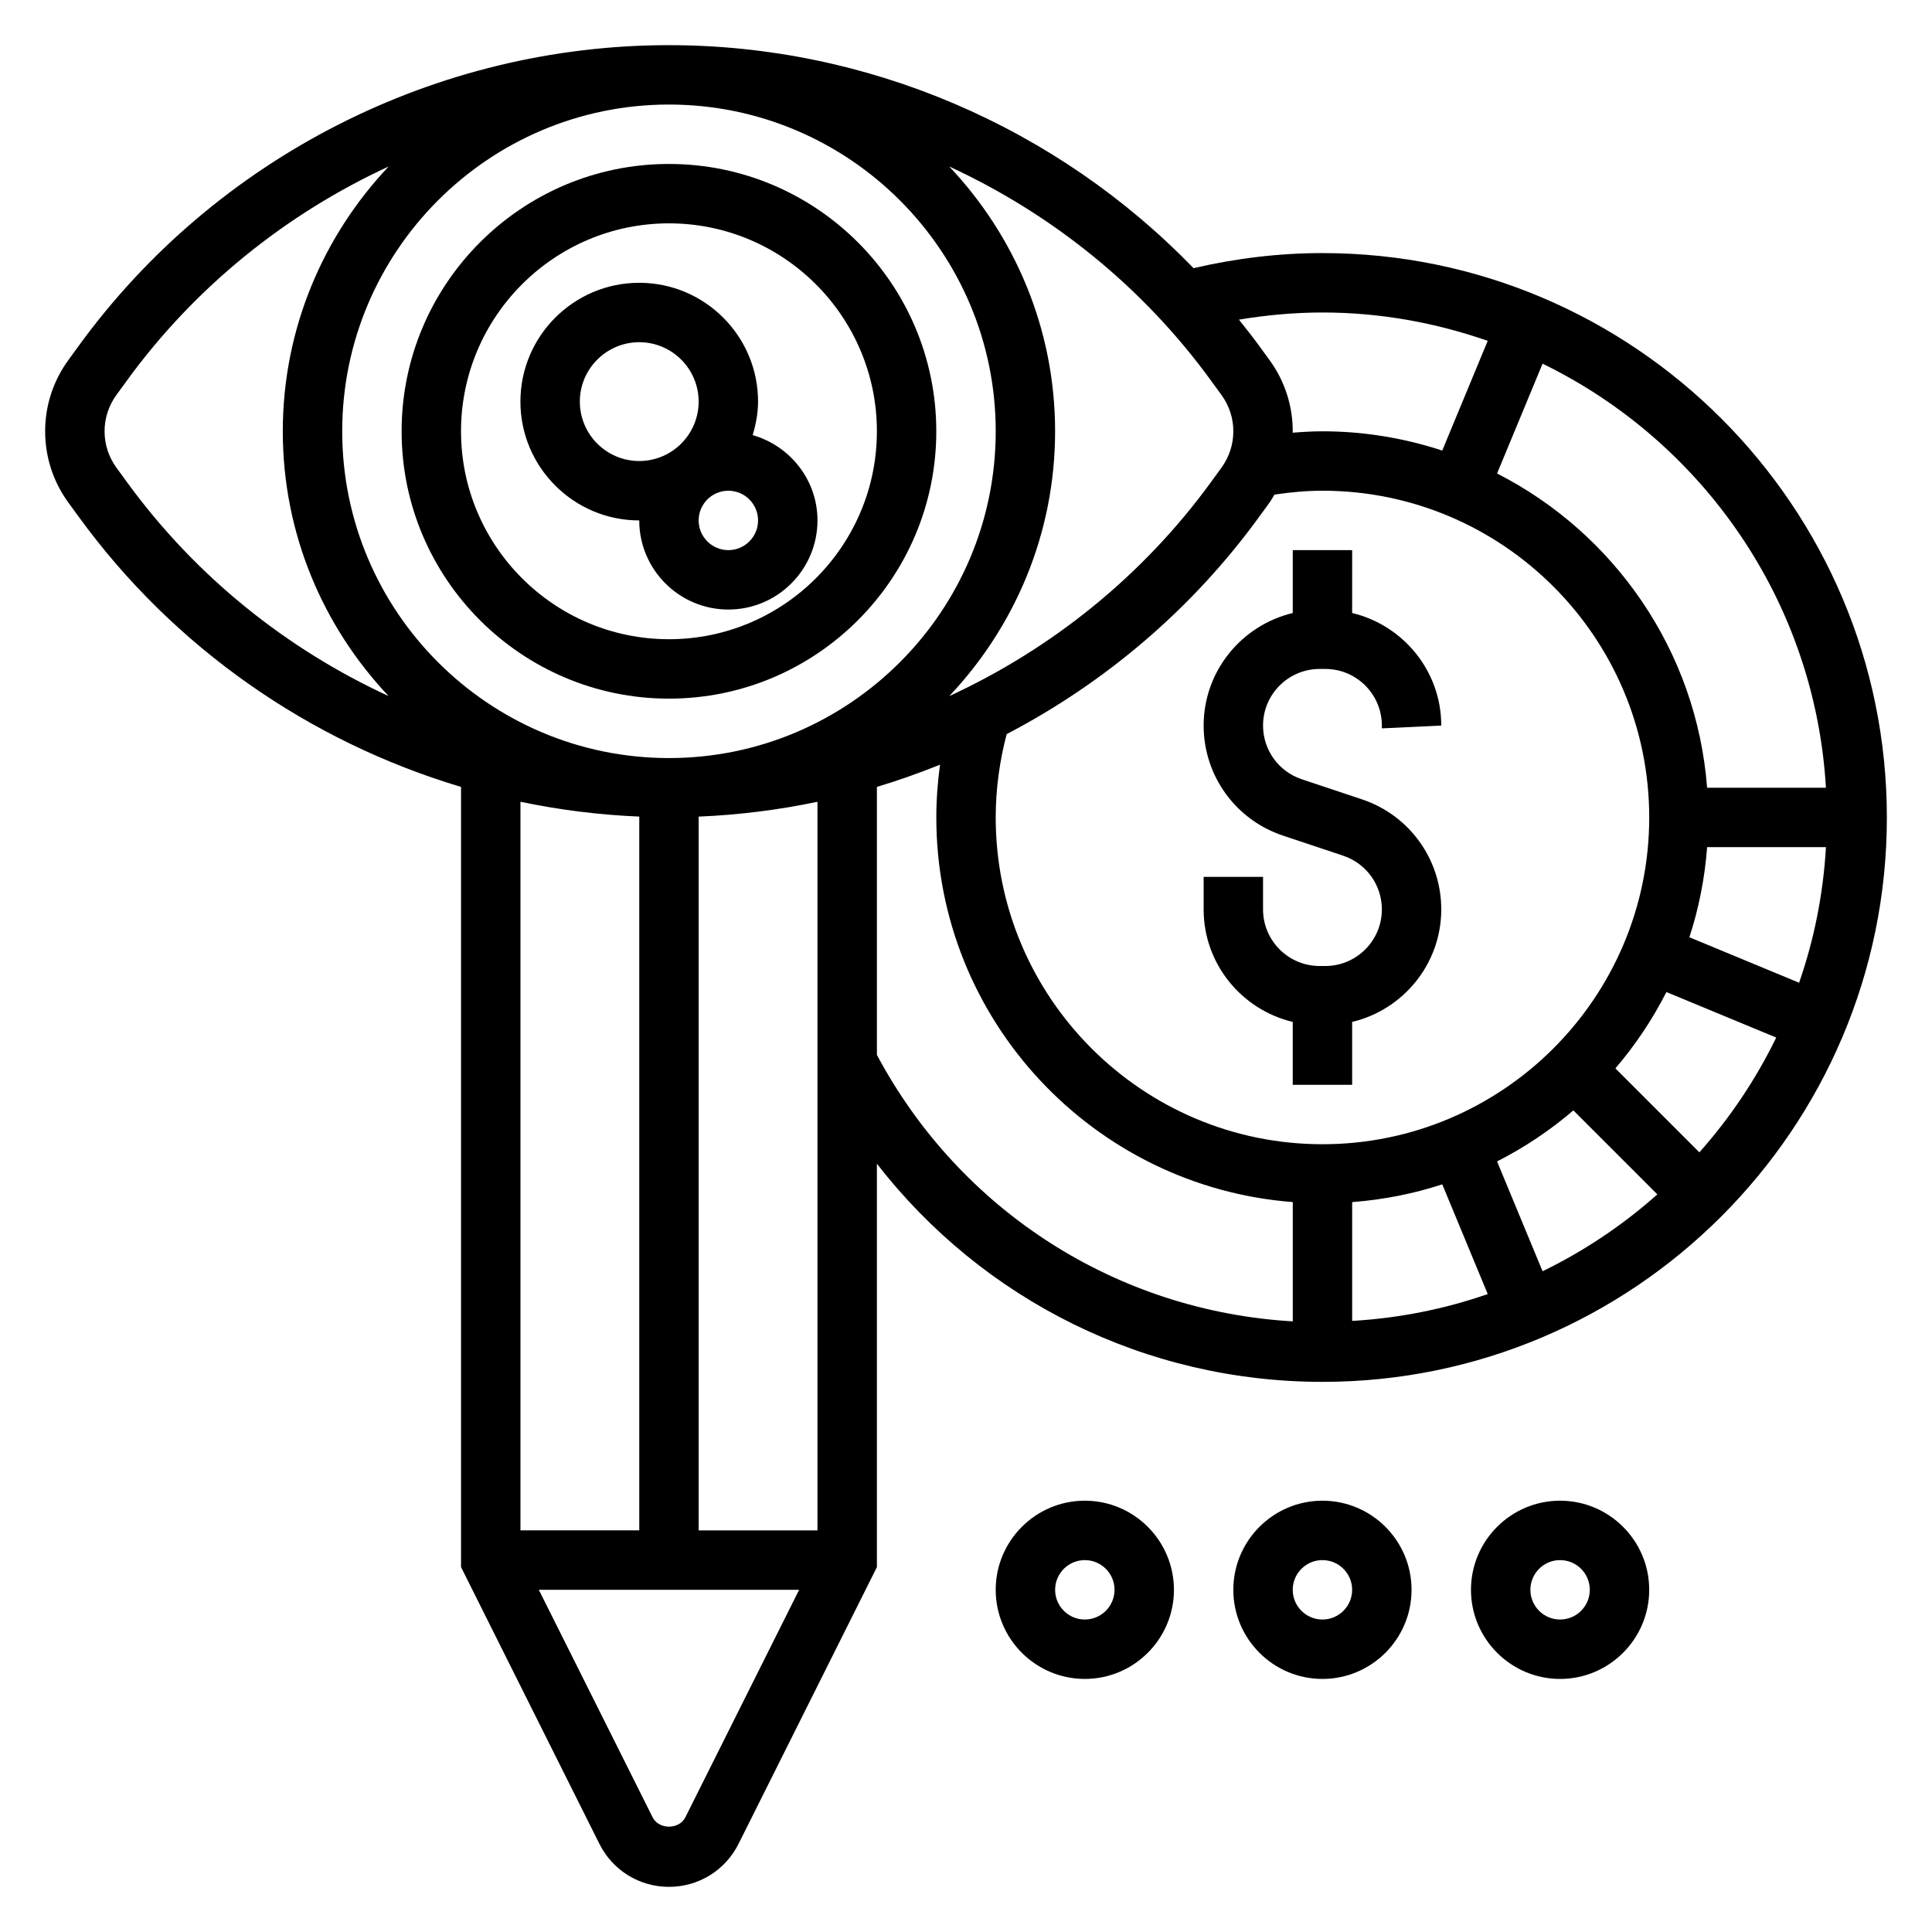
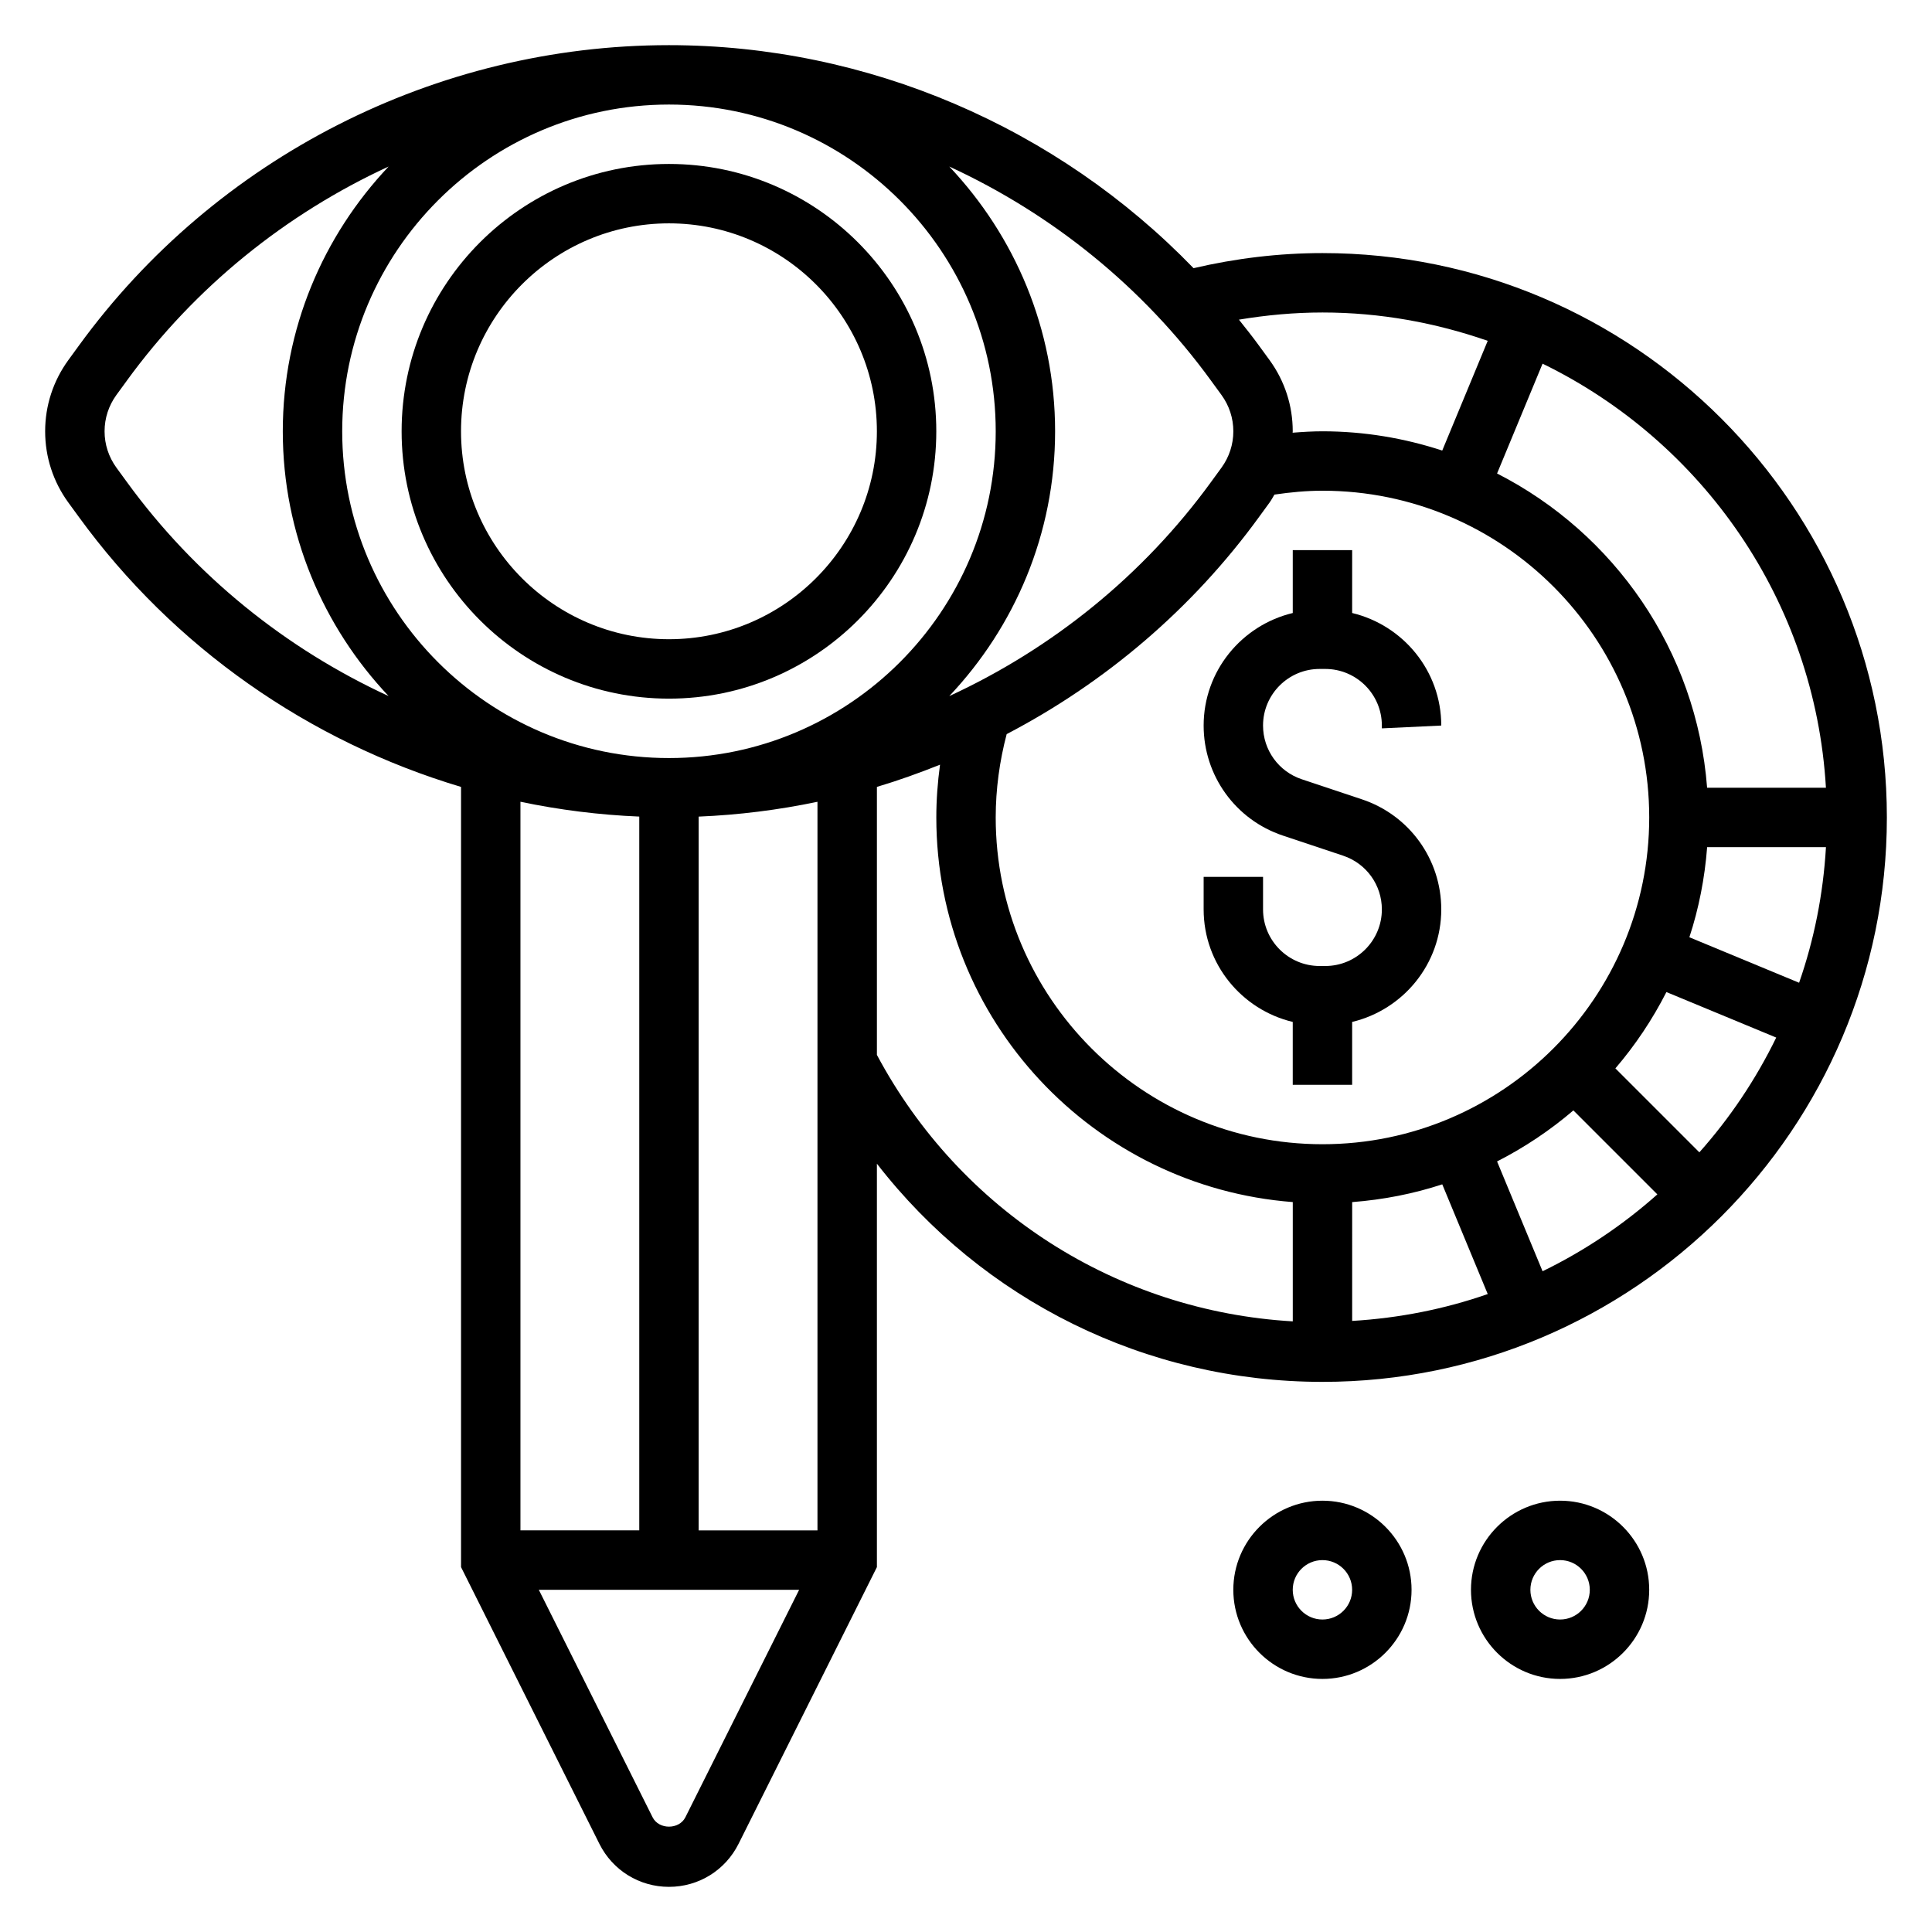
<svg xmlns="http://www.w3.org/2000/svg" fill="#000000" width="800px" height="800px" version="1.1" viewBox="144 144 512 512">
  <g>
-     <path d="m321.28 187.45c-39.07 0-70.848 31.781-70.848 70.848 0 39.07 31.781 70.848 70.848 70.848 39.07 0 70.848-31.781 70.848-70.848 0-39.066-31.777-70.848-70.848-70.848zm0 125.95c-30.379 0-55.105-24.727-55.105-55.105 0-30.379 24.727-55.105 55.105-55.105s55.105 24.727 55.105 55.105c0 30.379-24.727 55.105-55.105 55.105z" />
-     <path d="m343.46 259.31c0.844-2.832 1.434-5.777 1.434-8.879 0-17.367-14.121-31.488-31.488-31.488s-31.488 14.121-31.488 31.488c0 17.367 14.121 31.488 31.488 31.488 0 13.02 10.598 23.617 23.617 23.617 13.02 0 23.617-10.598 23.617-23.617-0.004-10.777-7.301-19.781-17.18-22.609zm-45.797-8.879c0-8.684 7.062-15.742 15.742-15.742 8.684 0 15.742 7.062 15.742 15.742 0 8.684-7.062 15.742-15.742 15.742-8.684 0.004-15.742-7.059-15.742-15.742zm39.359 39.359c-4.344 0-7.871-3.527-7.871-7.871s3.527-7.871 7.871-7.871 7.871 3.527 7.871 7.871-3.527 7.871-7.871 7.871z" />
+     <path d="m321.28 187.45c-39.07 0-70.848 31.781-70.848 70.848 0 39.07 31.781 70.848 70.848 70.848 39.07 0 70.848-31.781 70.848-70.848 0-39.066-31.777-70.848-70.848-70.848zm0 125.95c-30.379 0-55.105-24.727-55.105-55.105 0-30.379 24.727-55.105 55.105-55.105s55.105 24.727 55.105 55.105c0 30.379-24.727 55.105-55.105 55.105" />
    <path d="m486.59 414.82v16.668h15.742v-16.664c13.508-3.234 23.617-15.336 23.617-29.828 0-13.258-8.445-24.977-21.027-29.164l-15.941-5.32c-6.144-2.051-10.262-7.766-10.262-14.238 0-8.273 6.723-14.996 14.996-14.996h1.488c8.281 0 15.004 6.723 15.004 14.996v0.75l15.742-0.746c0-14.484-10.109-26.59-23.617-29.828l0.004-16.66h-15.742v16.664c-13.508 3.234-23.617 15.336-23.617 29.828 0 13.258 8.445 24.977 21.027 29.164l15.941 5.32c6.144 2.051 10.262 7.766 10.262 14.238 0 8.273-6.723 14.996-14.996 14.996h-1.488c-8.281 0-15.004-6.723-15.004-14.996v-8.621h-15.742v8.621c0 14.484 10.105 26.59 23.613 29.816z" />
    <path d="m494.46 211.07c-11.539 0-22.996 1.395-34.156 4-36.148-37.363-86.395-59.105-139.03-59.105-61.668 0-120.13 29.773-156.38 79.641l-2.785 3.824c-4.019 5.531-6.144 12.055-6.144 18.871 0 6.816 2.125 13.344 6.141 18.871l2.785 3.816c25.168 34.629 61.059 59.535 101.29 71.551v206.76l36.668 73.344c3.516 7.023 10.586 11.391 18.434 11.391s14.918-4.367 18.438-11.391l36.668-73.344v-106.91c28.031 36.164 71.203 57.82 118.08 57.82 82.477 0 149.57-67.094 149.57-149.57 0-82.473-67.094-149.57-149.57-149.57zm-165.31 338.5v-189.16c10.652-0.441 21.176-1.77 31.488-3.93v193.09zm-94.461-291.27c0-47.742 38.848-86.594 86.594-86.594 47.742 0 86.594 38.848 86.594 86.594 0 47.742-38.848 86.594-86.594 86.594s-86.594-38.848-86.594-86.594zm176.09 80.25c26.121-13.641 49.168-33.172 66.879-57.543l2.793-3.832c0.488-0.668 0.859-1.402 1.289-2.102 4.211-0.617 8.453-1.027 12.727-1.027 47.742 0 86.594 38.848 86.594 86.594 0 47.742-38.848 86.594-86.594 86.594-47.742 0-86.594-38.848-86.594-86.594 0.004-7.512 1.02-14.918 2.906-22.09zm91.562 124.02c8.273-0.637 16.27-2.211 23.875-4.707l12.051 29.078c-11.367 3.953-23.41 6.375-35.93 7.117zm38.398-10.777c7.289-3.715 14.066-8.25 20.223-13.523l22.254 22.254c-9.125 8.117-19.332 14.973-30.418 20.371zm31.355-24.664c5.281-6.156 9.809-12.934 13.523-20.223l29.102 12.059c-5.398 11.082-12.258 21.301-20.371 30.418zm19.609-34.746c2.496-7.613 4.07-15.609 4.707-23.875h31.488c-0.73 12.516-3.156 24.562-7.117 35.93zm36.188-39.621h-31.488c-2.793-36.406-24.672-67.48-55.664-83.285l12.059-29.102c42.367 20.641 72.195 62.895 75.094 112.39zm-133.43-125.95c15.359 0 30.055 2.731 43.801 7.512l-12.051 29.078c-10.004-3.273-20.656-5.102-31.75-5.102-2.637 0-5.273 0.164-7.902 0.371 0.008-0.125 0.031-0.242 0.031-0.371 0-6.816-2.125-13.344-6.141-18.871l-2.785-3.816c-1.715-2.363-3.527-4.629-5.336-6.902 7.297-1.211 14.688-1.898 22.133-1.898zm-29.527 18.059 2.785 3.816c2.043 2.82 3.129 6.144 3.129 9.613 0 3.473-1.086 6.793-3.117 9.605l-2.793 3.832c-18.051 24.82-42.117 44.16-69.367 56.734 17.332-18.34 28.043-43.004 28.043-70.172s-10.715-51.828-28.039-70.164c27.246 12.566 51.309 31.906 69.359 56.734zm-287.31 26.859-2.785-3.816c-2.039-2.82-3.125-6.141-3.125-9.613 0-3.473 1.086-6.793 3.117-9.605l2.793-3.824v-0.008c18.051-24.82 42.117-44.16 69.367-56.734-17.332 18.344-28.047 43.008-28.047 70.172 0 27.168 10.715 51.828 28.039 70.164-27.242-12.562-51.309-31.906-69.359-56.734zm135.79 88.672v189.16h-31.488v-193.09c10.312 2.16 20.836 3.488 31.488 3.93zm12.227 265.18c-1.66 3.336-7.047 3.328-8.699 0.008l-30.152-60.281h68.992zm50.75-202.02v-71.027c5.676-1.691 11.242-3.691 16.727-5.887-0.629 4.609-0.984 9.285-0.984 13.984 0 53.766 41.715 97.887 94.465 101.93v31.613c-46.523-2.695-88.094-29.18-110.21-70.617z" />
    <path d="m494.46 541.7c-13.02 0-23.617 10.598-23.617 23.617s10.598 23.617 23.617 23.617c13.02 0 23.617-10.598 23.617-23.617 0-13.023-10.594-23.617-23.617-23.617zm0 31.488c-4.344 0-7.871-3.527-7.871-7.871s3.527-7.871 7.871-7.871 7.871 3.527 7.871 7.871c0.004 4.344-3.523 7.871-7.871 7.871z" />
-     <path d="m431.49 541.7c-13.02 0-23.617 10.598-23.617 23.617s10.598 23.617 23.617 23.617 23.617-10.598 23.617-23.617c-0.004-13.023-10.598-23.617-23.617-23.617zm0 31.488c-4.344 0-7.871-3.527-7.871-7.871s3.527-7.871 7.871-7.871 7.871 3.527 7.871 7.871-3.527 7.871-7.871 7.871z" />
    <path d="m557.44 541.7c-13.02 0-23.617 10.598-23.617 23.617s10.598 23.617 23.617 23.617 23.617-10.598 23.617-23.617c0-13.023-10.594-23.617-23.617-23.617zm0 31.488c-4.344 0-7.871-3.527-7.871-7.871s3.527-7.871 7.871-7.871 7.871 3.527 7.871 7.871c0.004 4.344-3.523 7.871-7.871 7.871z" />
  </g>
</svg>